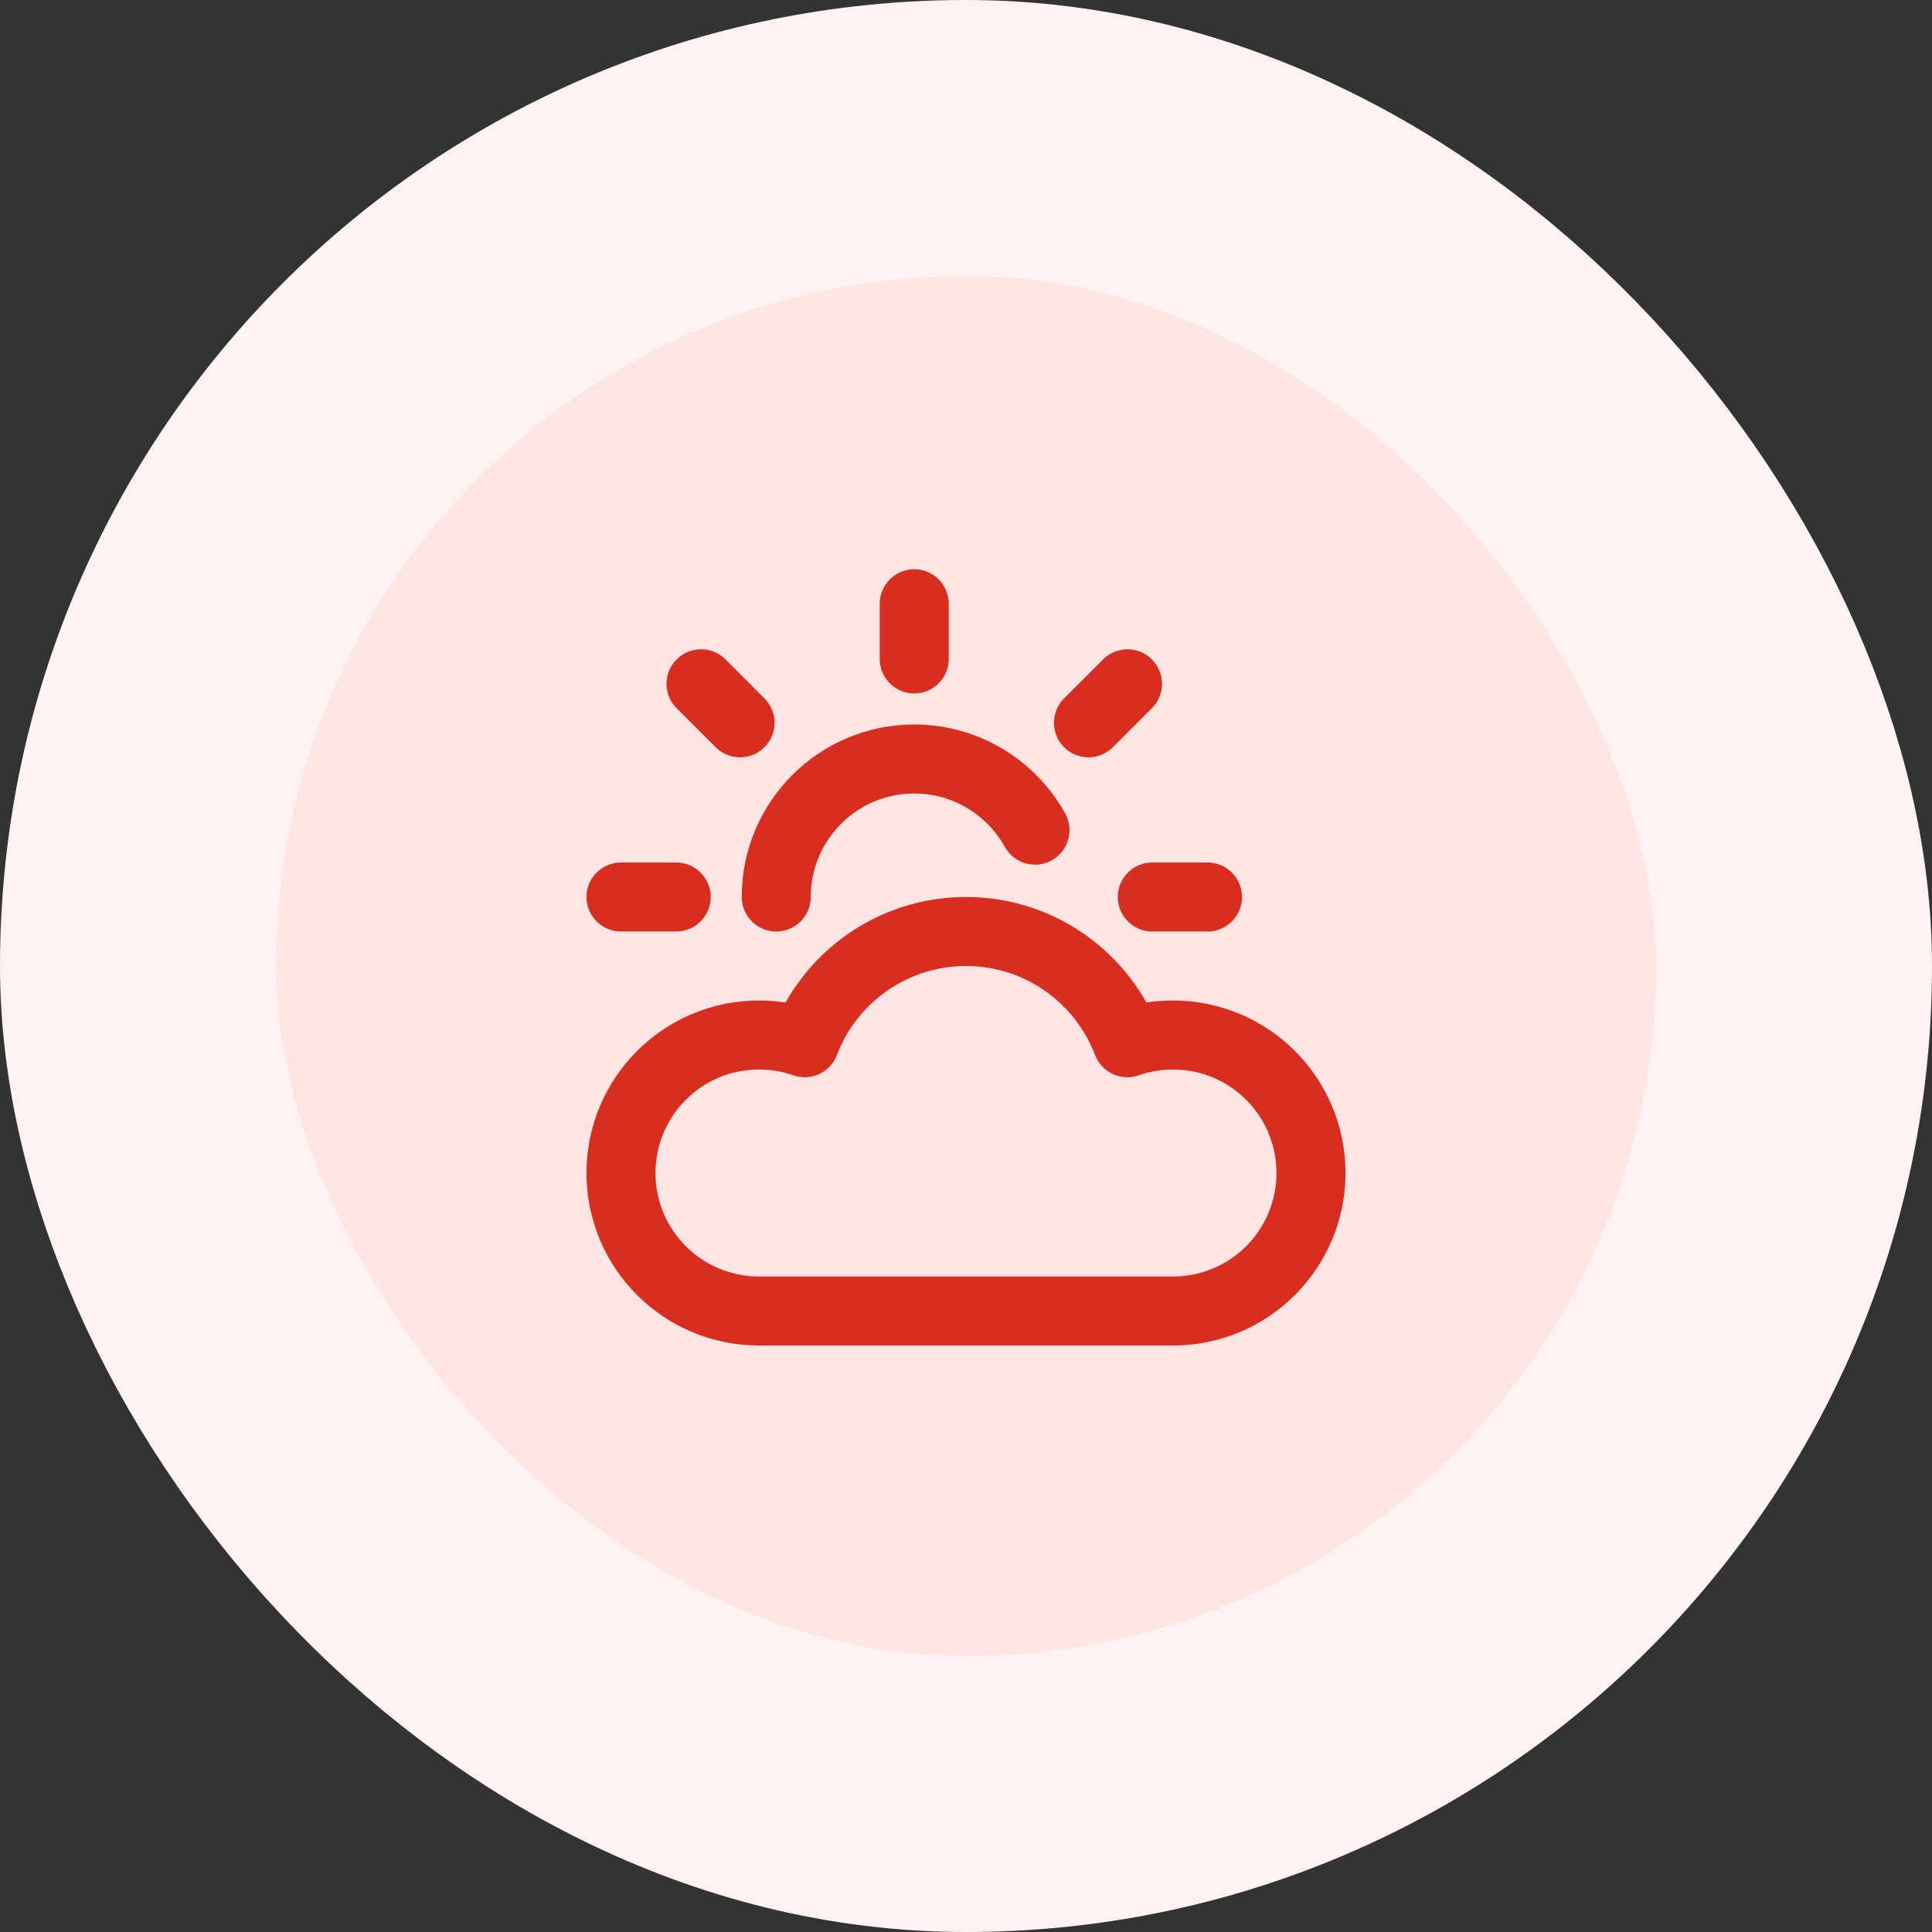
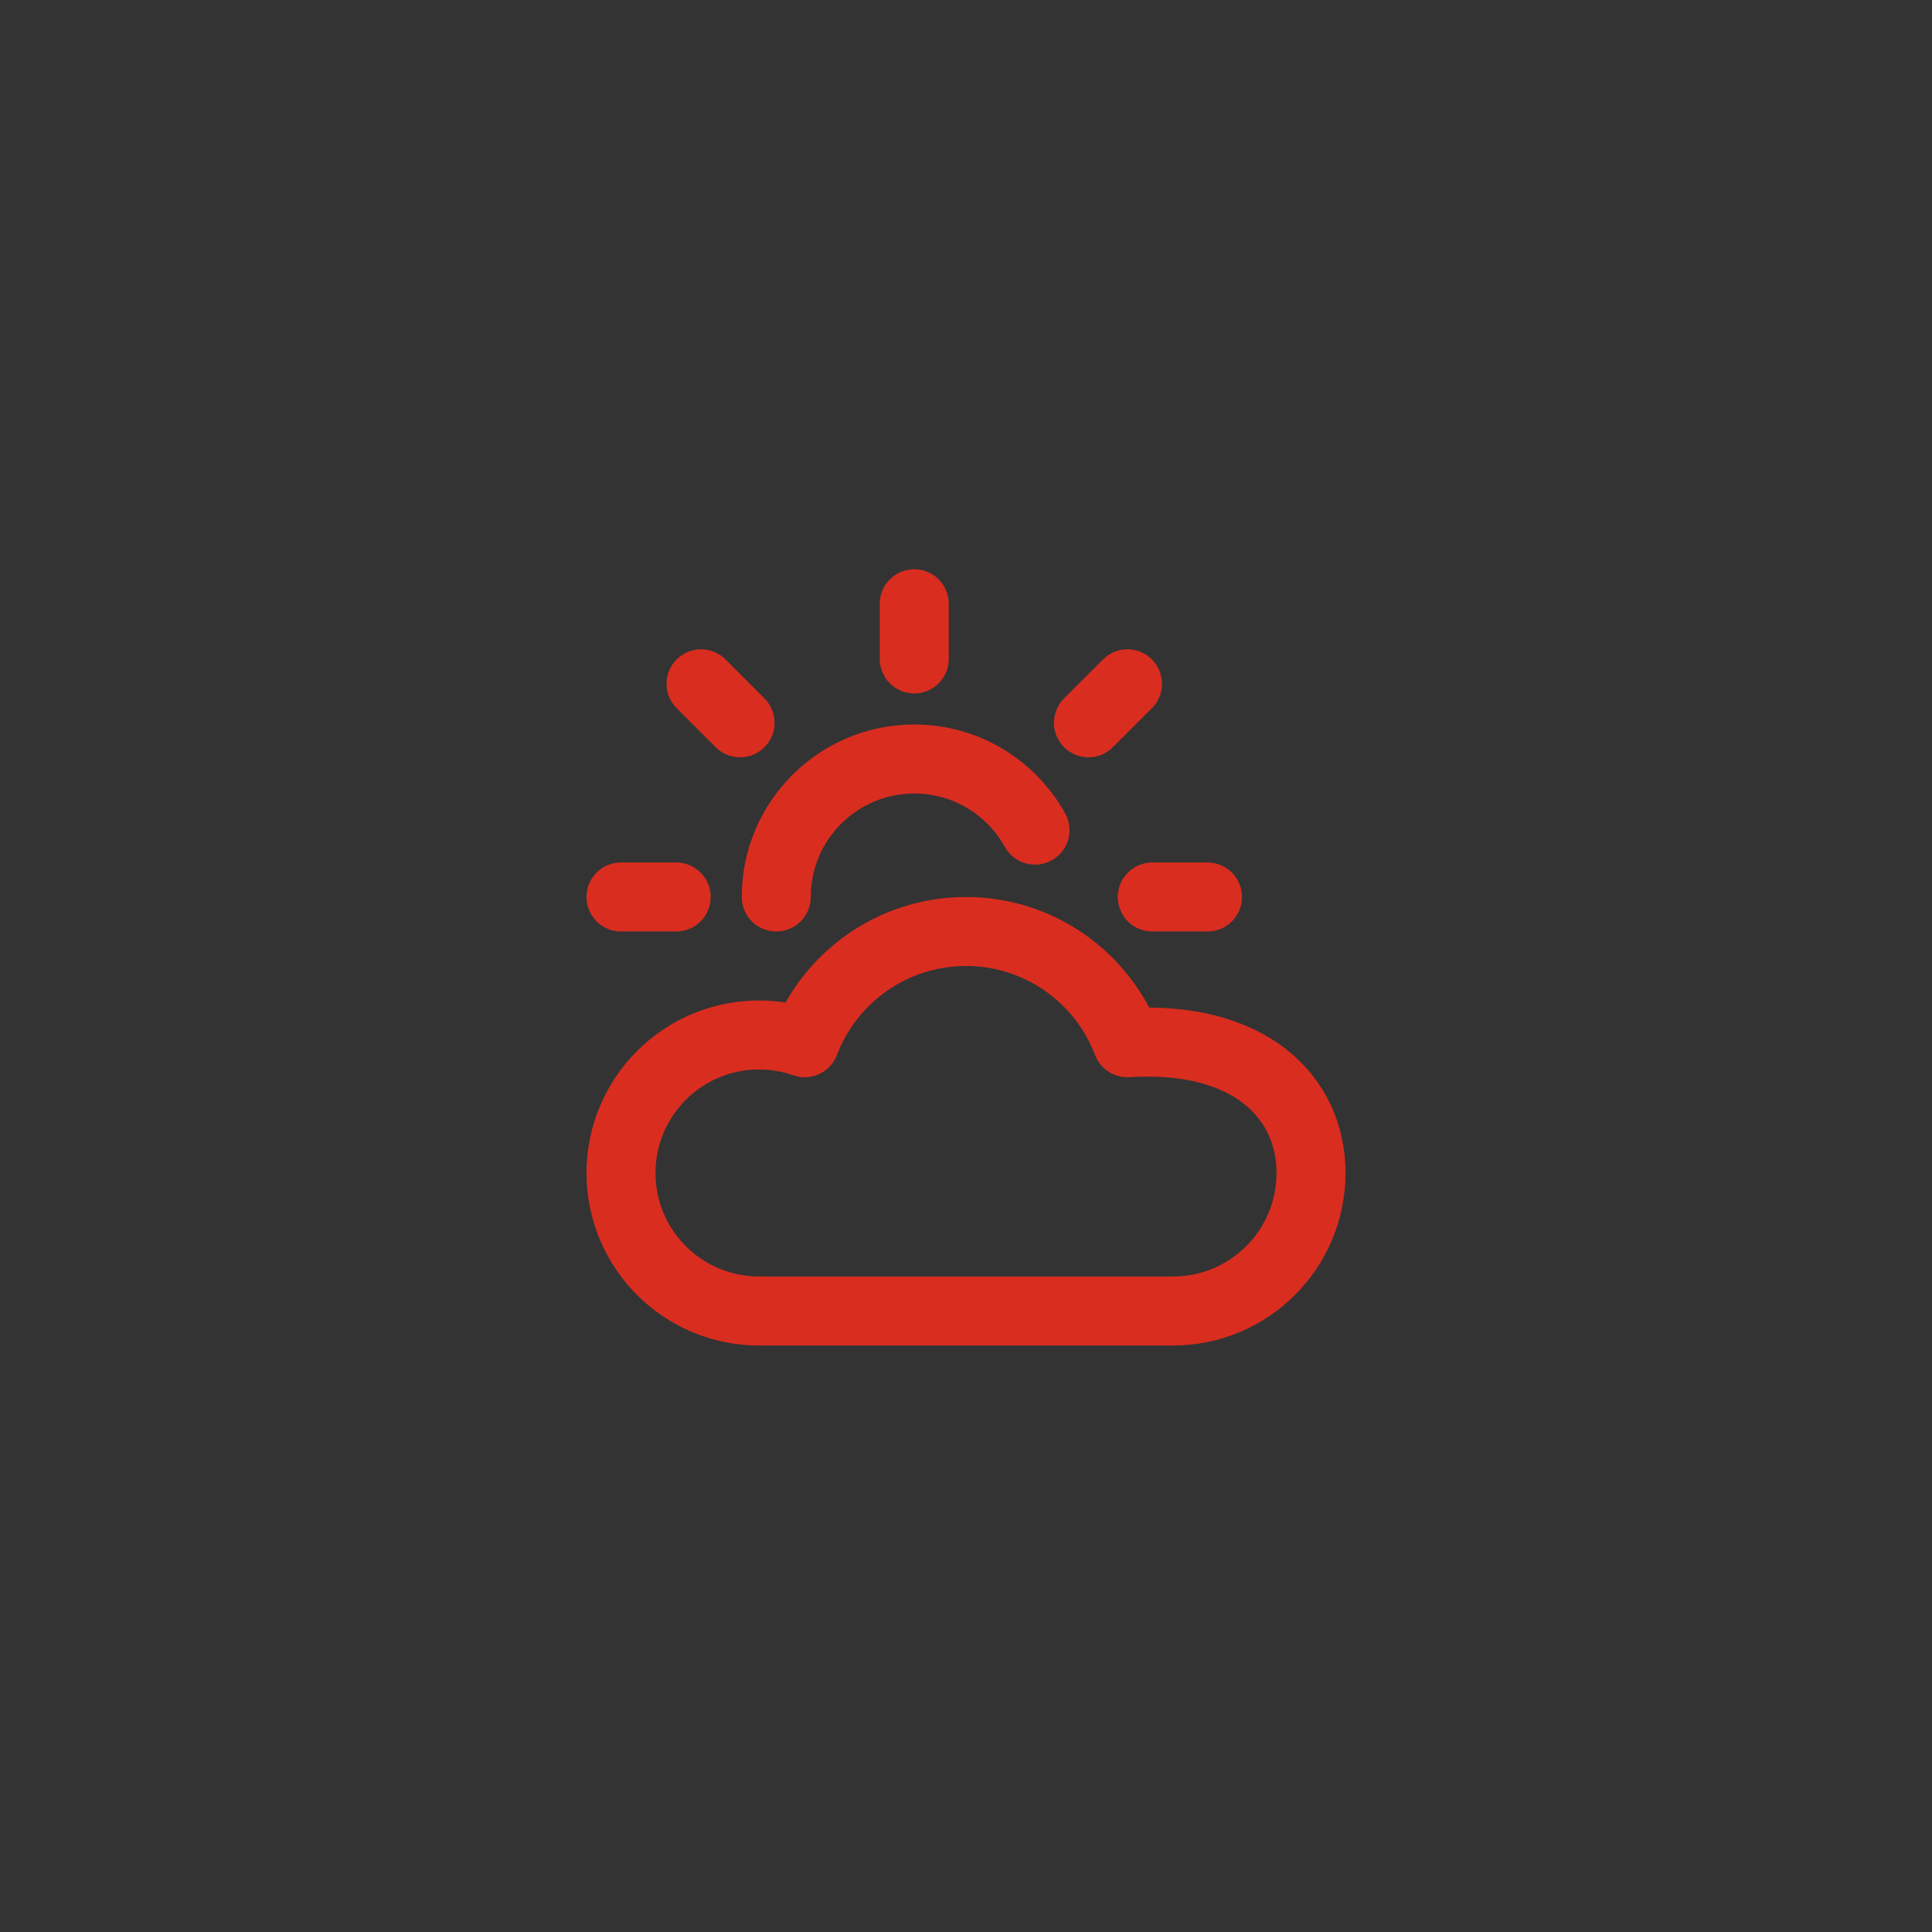
<svg xmlns="http://www.w3.org/2000/svg" width="56" height="56" viewBox="0 0 56 56" fill="none">
  <rect x="0" y="0" width="56" height="56" fill="#333333" stroke="none" />
-   <rect x="4" y="4" width="48" height="48" rx="24" fill="#FEE4E2" />
-   <path d="M26.5 17.5V19.1M19.6 26H18M21.451 20.951L20.32 19.82M31.55 20.951L32.681 19.82M35 26H33.4M22.5 26C22.5 23.791 24.291 22 26.5 22C28.006 22 29.318 22.832 30 24.062M22 38C19.791 38 18 36.209 18 34C18 31.791 19.791 30 22 30C22.464 30 22.91 30.079 23.324 30.224C24.041 28.34 25.864 27 28 27C30.136 27 31.959 28.34 32.676 30.224C33.09 30.079 33.536 30 34 30C36.209 30 38 31.791 38 34C38 36.209 36.209 38 34 38C29.36 38 25.879 38 22 38Z" stroke="#D92D20" stroke-width="2" stroke-linecap="round" stroke-linejoin="round" />
-   <rect x="4" y="4" width="48" height="48" rx="24" stroke="#FEF3F2" stroke-width="8" />
+   <path d="M26.5 17.5V19.1M19.6 26H18M21.451 20.951L20.32 19.82M31.55 20.951L32.681 19.82M35 26H33.4M22.5 26C22.5 23.791 24.291 22 26.5 22C28.006 22 29.318 22.832 30 24.062M22 38C19.791 38 18 36.209 18 34C18 31.791 19.791 30 22 30C22.464 30 22.91 30.079 23.324 30.224C24.041 28.34 25.864 27 28 27C30.136 27 31.959 28.34 32.676 30.224C36.209 30 38 31.791 38 34C38 36.209 36.209 38 34 38C29.36 38 25.879 38 22 38Z" stroke="#D92D20" stroke-width="2" stroke-linecap="round" stroke-linejoin="round" />
</svg>